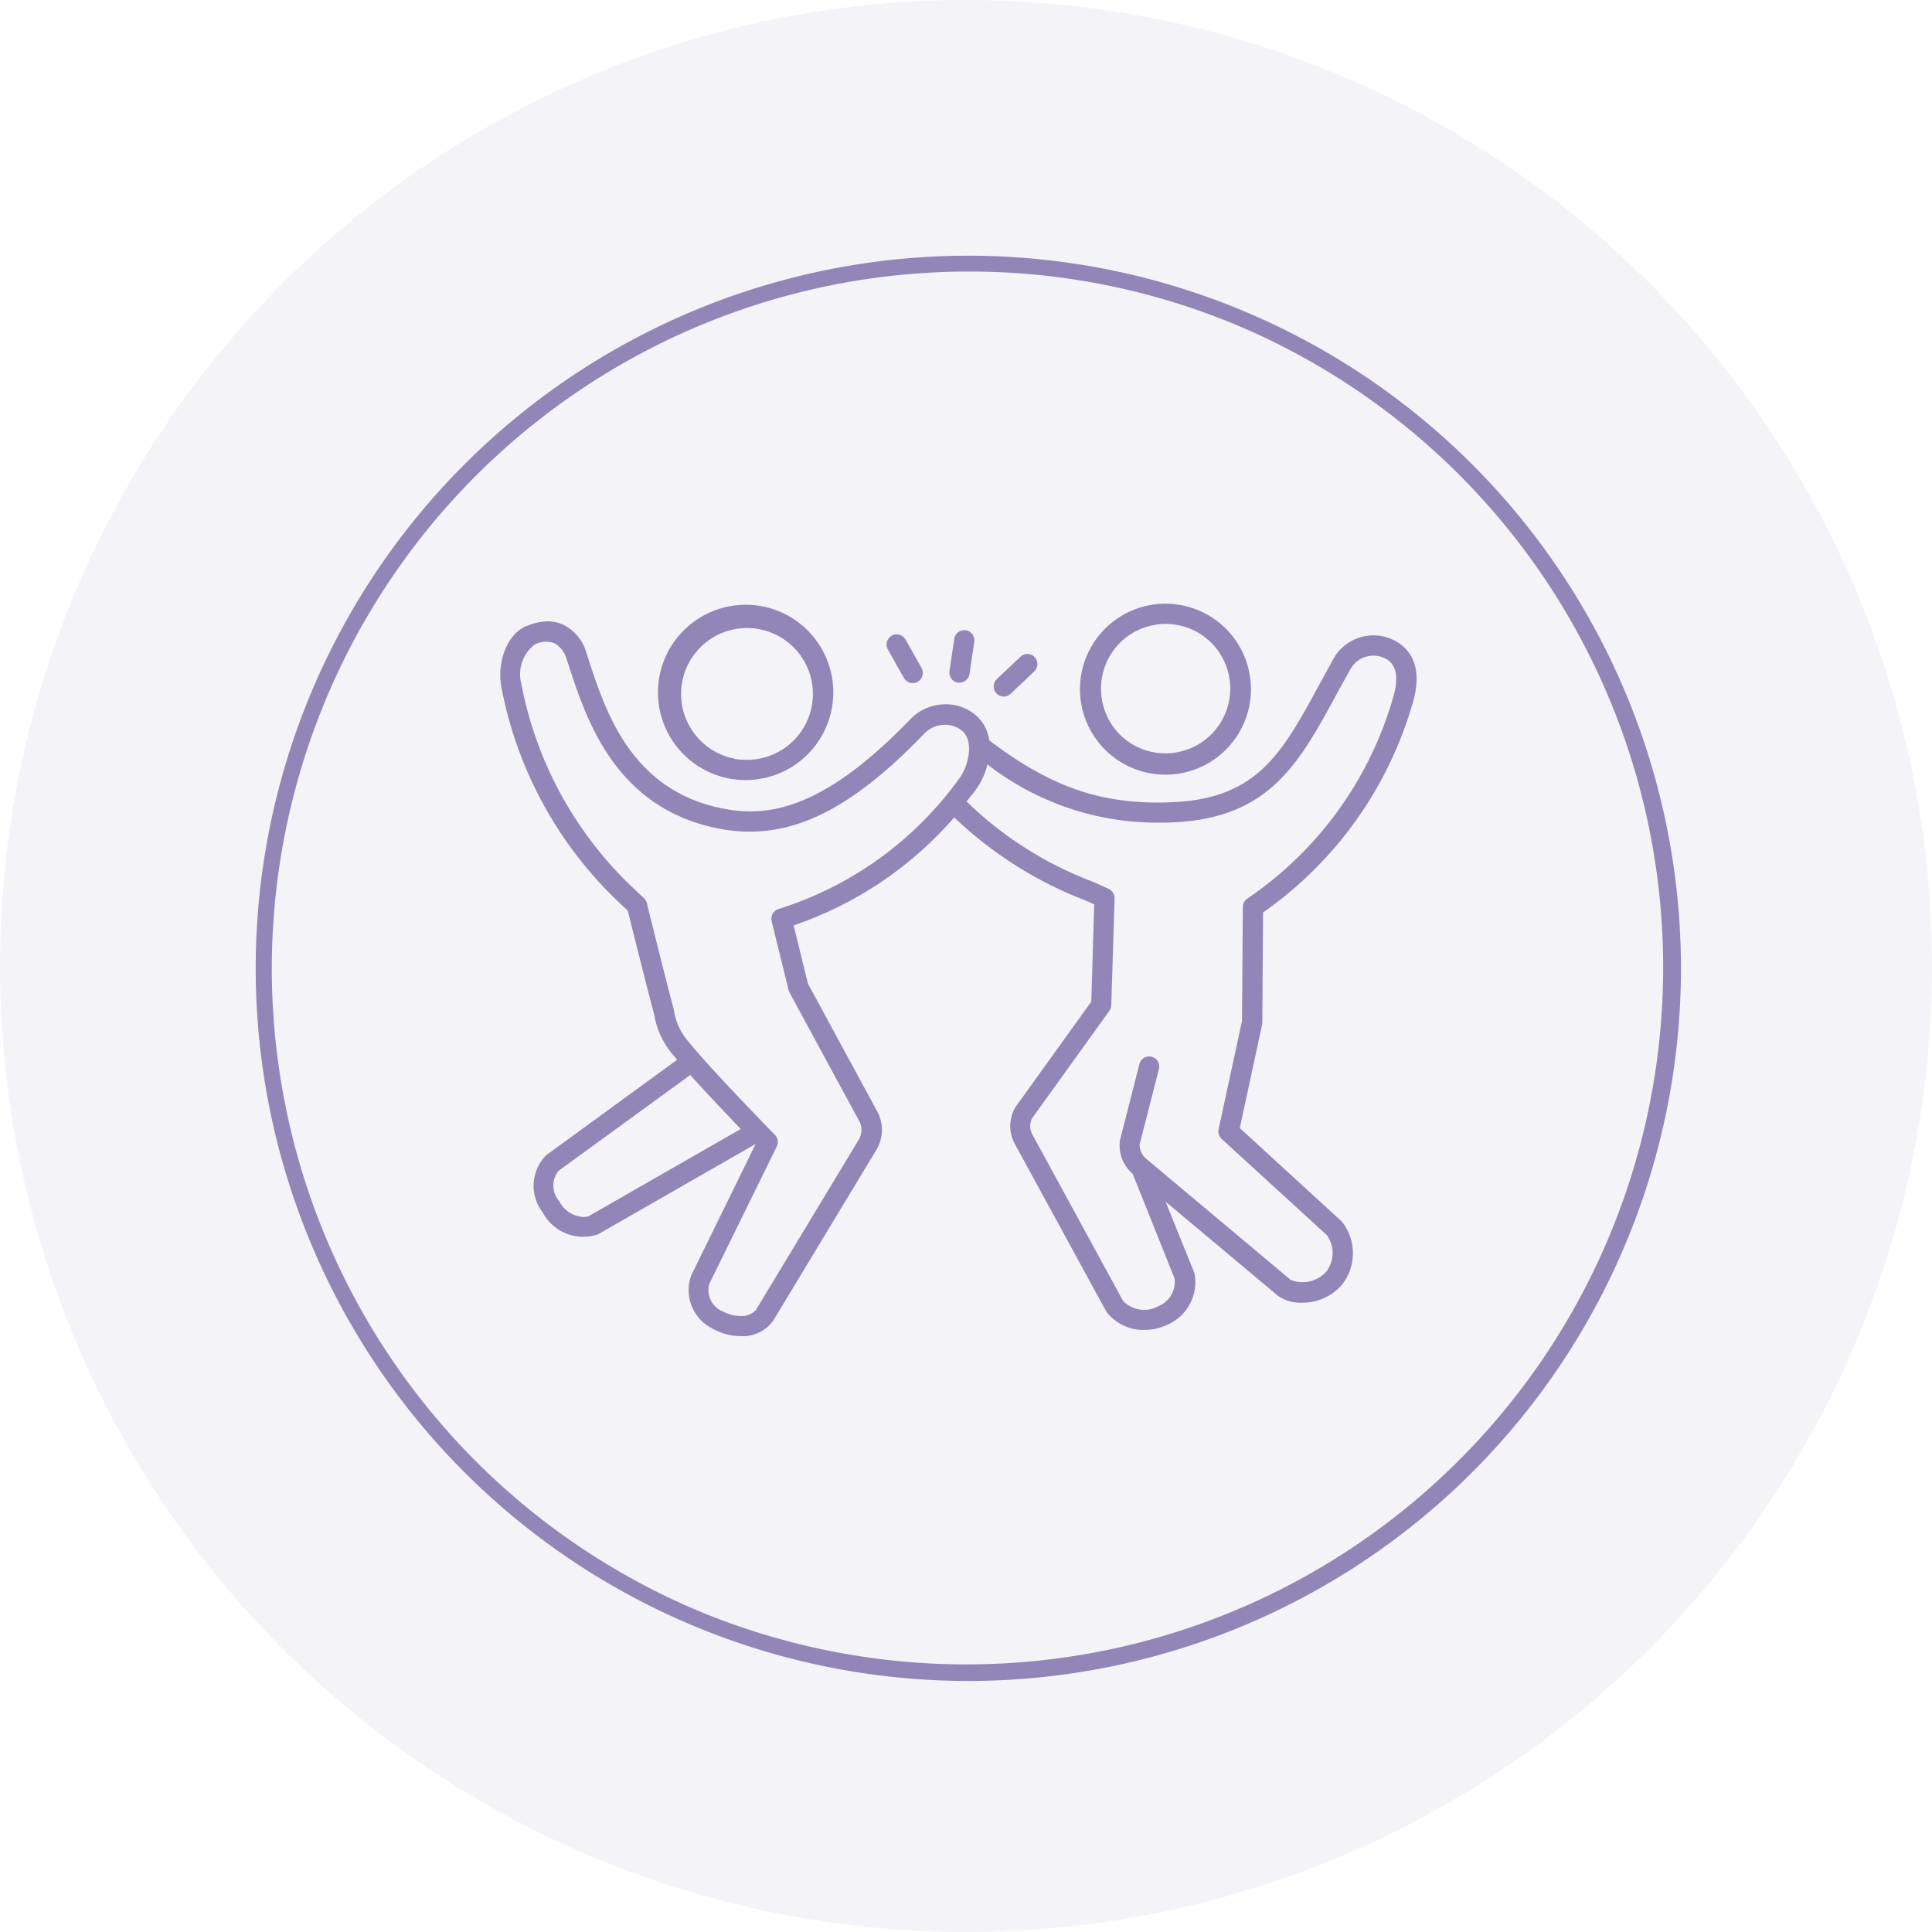
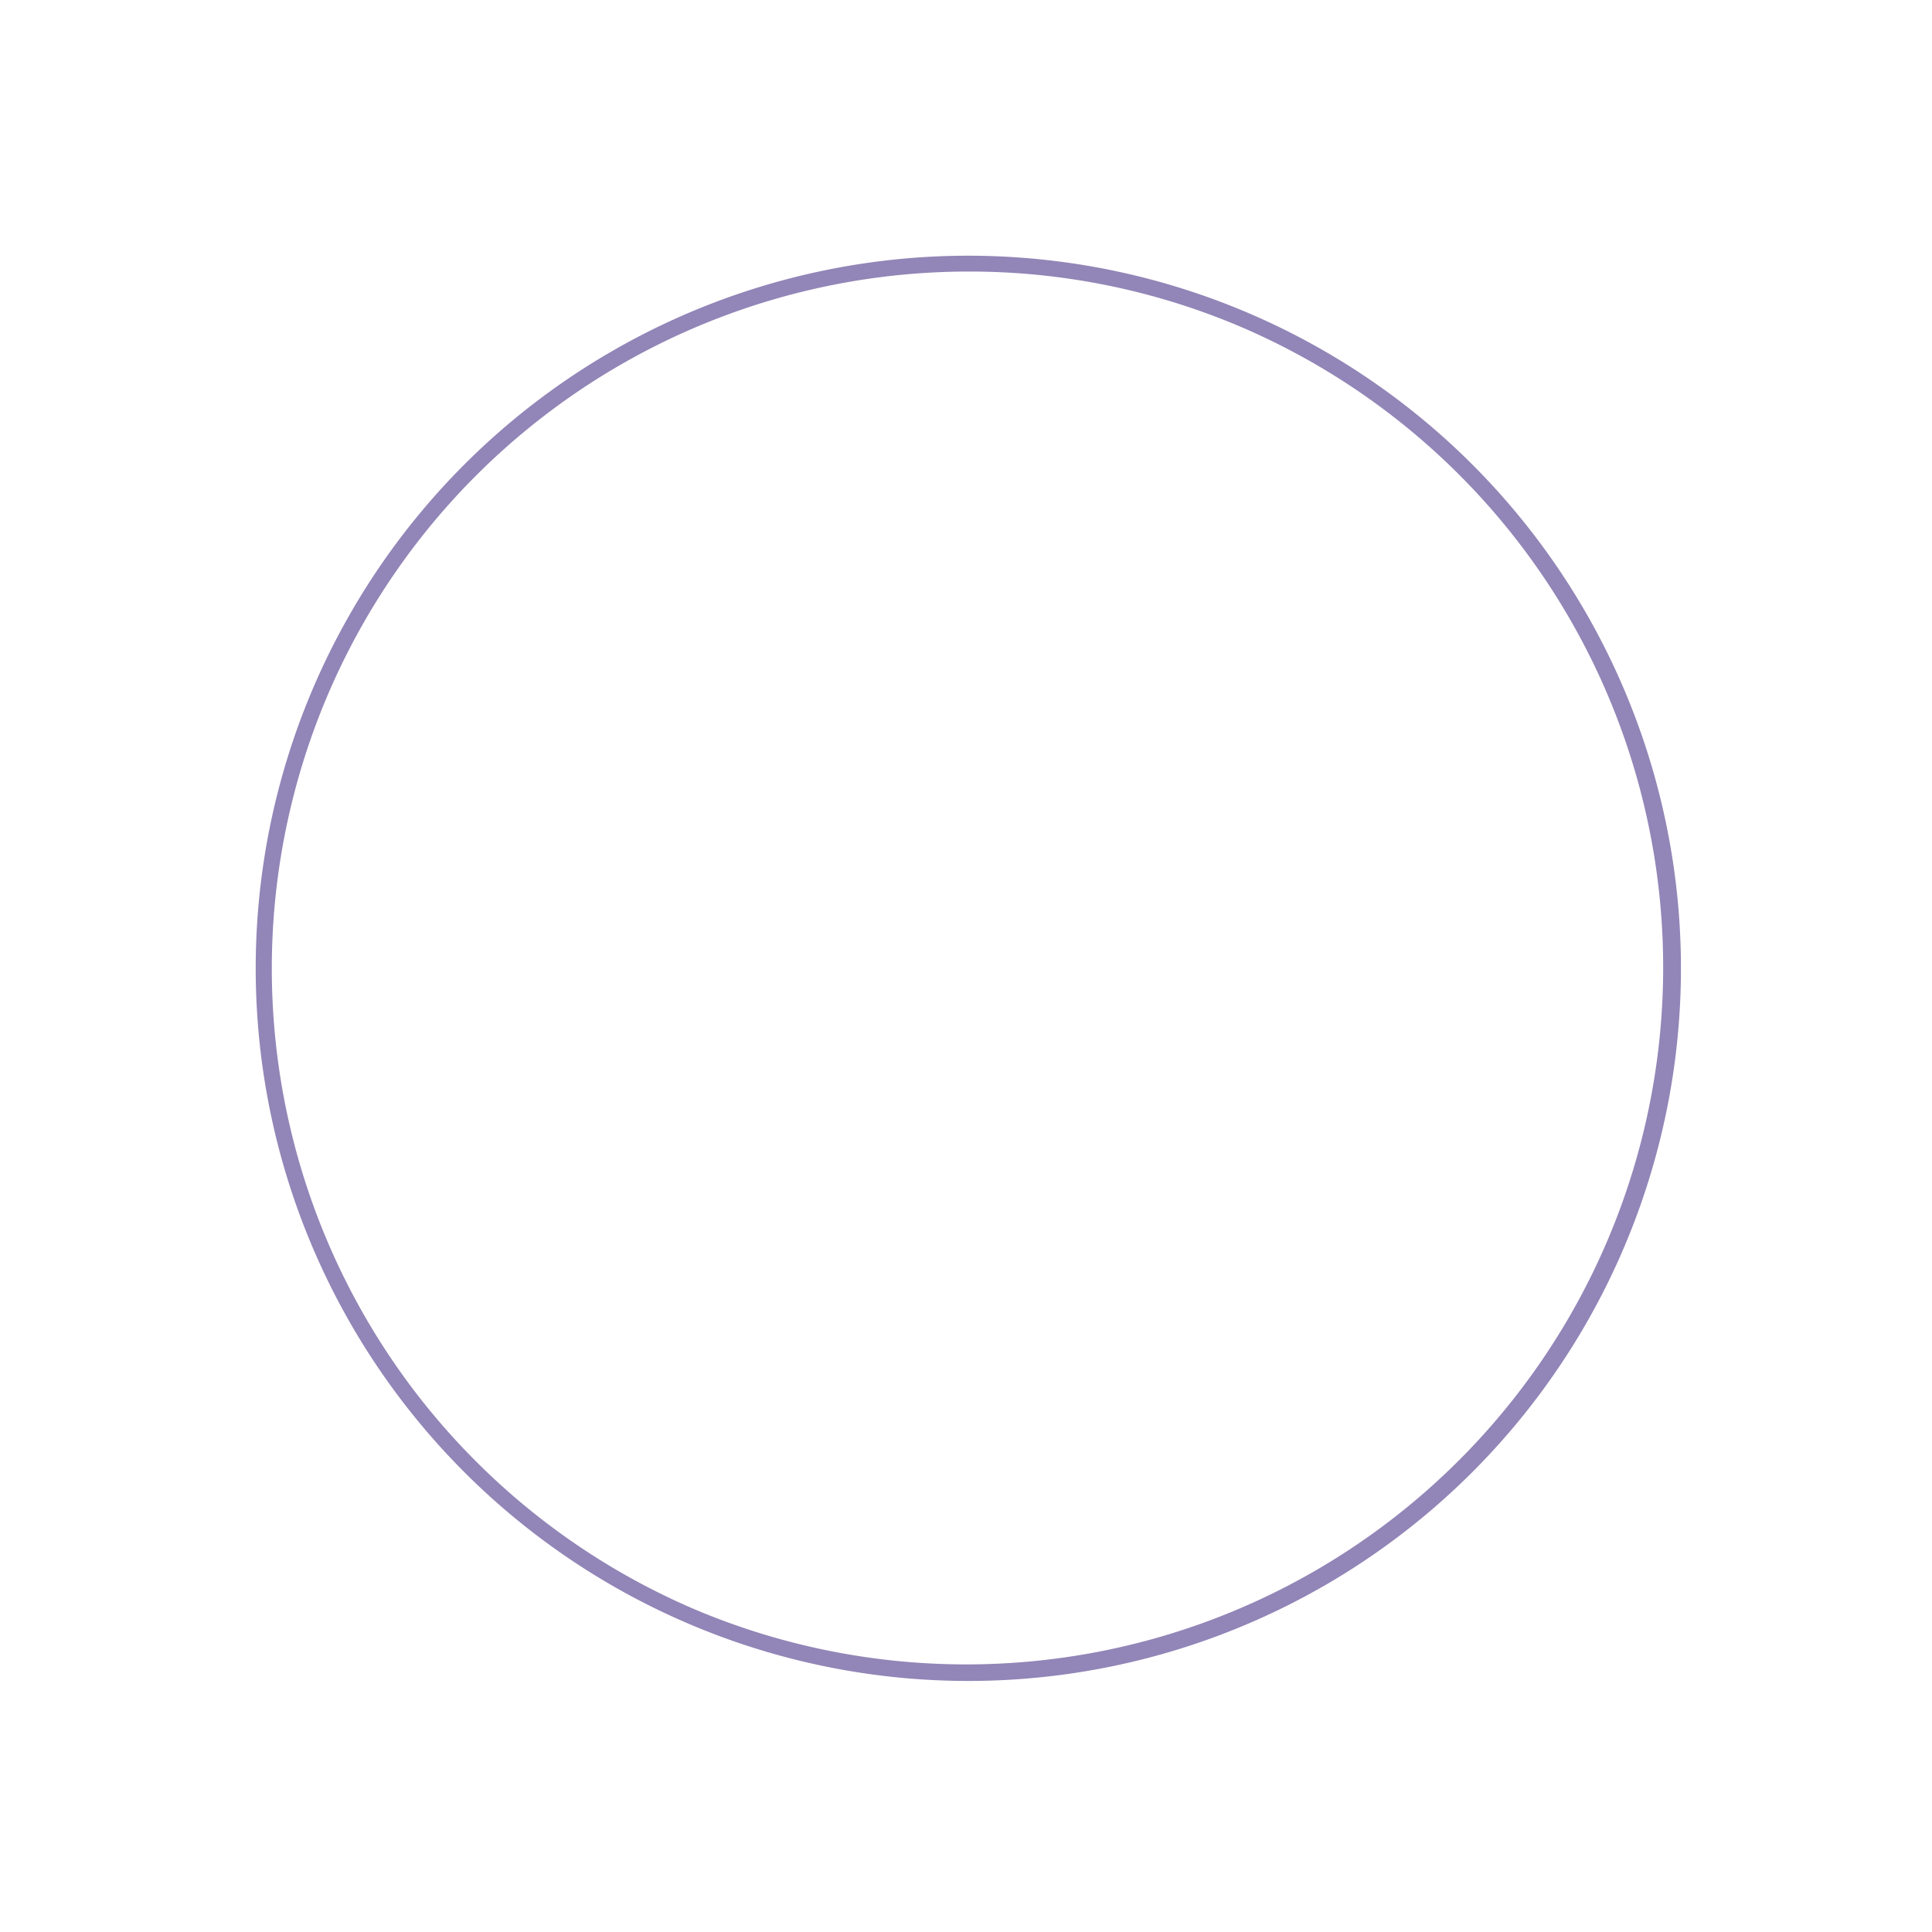
<svg xmlns="http://www.w3.org/2000/svg" width="122" height="122" viewBox="0 0 122 122">
  <defs>
    <clipPath id="a">
-       <path d="M47.643,29.534l-1.5,1.416a.638.638,0,0,0-.022.9.627.627,0,0,0,.458.2.618.618,0,0,0,.436-.174l1.5-1.416a.648.648,0,0,0,.022-.9.627.627,0,0,0-.458-.2.6.6,0,0,0-.436.174m-8.137-1.329a.641.641,0,0,0-.24.871l1.013,1.8a.65.65,0,0,0,.556.327.555.555,0,0,0,.316-.087.641.641,0,0,0,.24-.871l-1.013-1.8a.65.65,0,0,0-.556-.327.555.555,0,0,0-.316.087m3.954.2-.305,2.037a.64.64,0,0,0,.534.73h.1a.651.651,0,0,0,.632-.545l.3-2.037a.64.64,0,0,0-.534-.73h-.1a.643.643,0,0,0-.632.545M18.516,63.923a1.492,1.492,0,0,1-.054-1.917l8.322-6.056c.991,1.1,2.266,2.44,3.192,3.409l-9.618,5.512a1.061,1.061,0,0,1-.327.044,1.816,1.816,0,0,1-1.514-.991M57.36,39.991c6.024-.294,7.886-3.747,10.261-8.126.261-.479.534-.98.817-1.481a1.662,1.662,0,0,1,2.1-.8c.294.12,1.2.5.664,2.418a23,23,0,0,1-9.226,12.8.63.63,0,0,0-.294.534l-.054,7.2-1.481,6.852a.651.651,0,0,0,.2.6l6.645,6.078a1.933,1.933,0,0,1-.033,2.288,2.011,2.011,0,0,1-2.255.534l-9.161-7.68a1.128,1.128,0,0,1-.381-.871l1.22-4.771a.635.635,0,0,0-1.231-.316l-1.231,4.826a2.358,2.358,0,0,0,.806,2.113L57.371,68.8a1.667,1.667,0,0,1-1.013,1.743,1.864,1.864,0,0,1-2.233-.316L48.362,59.653a1.1,1.1,0,0,1,0-.959l4.891-6.8a.612.612,0,0,0,.12-.349L53.58,44.8a.667.667,0,0,0-.359-.6c-.272-.131-.632-.283-1.046-.468a23.148,23.148,0,0,1-7.941-5.054c.185-.251.392-.468.566-.719a4.47,4.47,0,0,0,.752-1.623A17.464,17.464,0,0,0,56.3,40.013c.349,0,.708,0,1.068-.022M28.853,70.884a1.449,1.449,0,0,1-.861-1.754l4.259-8.671a.632.632,0,0,0-.12-.73c-.044-.044-4.1-4.194-5.4-5.817a3.964,3.964,0,0,1-.991-2.124c-.283-1.035-.828-3.224-1.307-5.131l-.392-1.579a.625.625,0,0,0-.174-.294l-.316-.3a23.883,23.883,0,0,1-7.429-13.213,2.371,2.371,0,0,1,.839-2.505,1.562,1.562,0,0,1,1.253-.087,1.711,1.711,0,0,1,.773,1.024l.142.436c1.089,3.333,2.908,8.921,9.357,10.228,4.3.882,8.224-.915,13.1-6a1.823,1.823,0,0,1,1.209-.534,1.658,1.658,0,0,1,1.231.447c.632.61.381,2.1-.251,2.941A22.232,22.232,0,0,1,32.382,45.46a.638.638,0,0,0-.458.773l1.068,4.335a1.417,1.417,0,0,0,.054.153l4.444,8.2A1.215,1.215,0,0,1,37.447,60L30.933,70.786a1.19,1.19,0,0,1-.991.381,2.353,2.353,0,0,1-1.089-.283m-12.385-43.3c-1.362.556-1.9,2.484-1.6,3.921a25.186,25.186,0,0,0,7.8,13.9l.174.163.349,1.405c.479,1.906,1.035,4.118,1.318,5.152a5.15,5.15,0,0,0,1.231,2.6c.065.076.142.163.218.261l-8.279,6.035a2.743,2.743,0,0,0-.218,3.595,2.9,2.9,0,0,0,3.5,1.394l9.956-5.708h0l-4.074,8.311a2.713,2.713,0,0,0,1.405,3.377,3.59,3.59,0,0,0,1.721.447,2.343,2.343,0,0,0,2.07-1l6.5-10.762a2.45,2.45,0,0,0,.076-2.386l-4.4-8.115-.9-3.671a23.468,23.468,0,0,0,10.141-6.819A24.908,24.908,0,0,0,51.674,44.9c.229.1.436.185.621.272l-.185,6.144-4.793,6.666a2.337,2.337,0,0,0-.044,2.3l5.8,10.631a2.955,2.955,0,0,0,2.4,1.133,3.444,3.444,0,0,0,1.492-.349,2.929,2.929,0,0,0,1.667-3.2.346.346,0,0,0-.033-.1L56.8,63.945,63.9,69.892a2.465,2.465,0,0,0,1.5.436A3.3,3.3,0,0,0,67.937,69.2,3.22,3.22,0,0,0,68,65.285a.7.7,0,0,0-.087-.1L61.488,59.3,62.9,52.747s.011-.087.011-.131l.044-6.928a24.36,24.36,0,0,0,9.488-13.355c.719-2.593-.566-3.573-1.394-3.921a2.894,2.894,0,0,0-3.7,1.351c-.283.512-.556,1.013-.817,1.492-2.353,4.335-3.9,7.2-9.2,7.462-4.4.218-7.7-.882-11.666-3.9a2.511,2.511,0,0,0-.719-1.471,2.927,2.927,0,0,0-2.168-.806,3.069,3.069,0,0,0-2.081.926c-5.708,5.948-9.237,6.187-11.928,5.643-5.719-1.166-7.331-6.111-8.4-9.379l-.142-.436a2.819,2.819,0,0,0-1.449-1.776,2.353,2.353,0,0,0-.991-.218,3.437,3.437,0,0,0-1.285.283m13.071,8.388a4.163,4.163,0,1,1,.719.076,4.132,4.132,0,0,1-.73-.065m-4.738-5.131h0a5.537,5.537,0,1,0,6.394-4.521,5.435,5.435,0,0,0-.937-.076,5.543,5.543,0,0,0-5.457,4.6M54.451,34.9a4.053,4.053,0,0,1-1.667-2.647,4.121,4.121,0,0,1,.686-3.061,4.053,4.053,0,0,1,2.647-1.667,3.775,3.775,0,0,1,.7-.065,4.087,4.087,0,0,1,.675,8.115h0a3.892,3.892,0,0,1-.708.065,4.083,4.083,0,0,1-2.353-.752m1.46-8.627a5.4,5.4,0,1,0,.926-.076,5.187,5.187,0,0,0-.915.076" transform="translate(-14.788 -26.19)" fill="none" />
-     </clipPath>
+       </clipPath>
  </defs>
-   <circle cx="61" cy="61" r="61" fill="#9285b7" opacity="0.1" />
  <g transform="translate(16.147 16.147)">
    <g transform="translate(15.442 21.978)" clip-path="url(#a)">
-       <rect width="58.571" height="46.273" transform="translate(-0.238 -0.022)" fill="#9285b7" />
-     </g>
+       </g>
    <path d="M45,1A44.012,44.012,0,0,0,27.874,85.543,44.012,44.012,0,0,0,62.126,4.457,43.724,43.724,0,0,0,45,1m0-1A45,45,0,1,1,0,45,45,45,0,0,1,45,0Z" fill="#9285b7" />
  </g>
</svg>